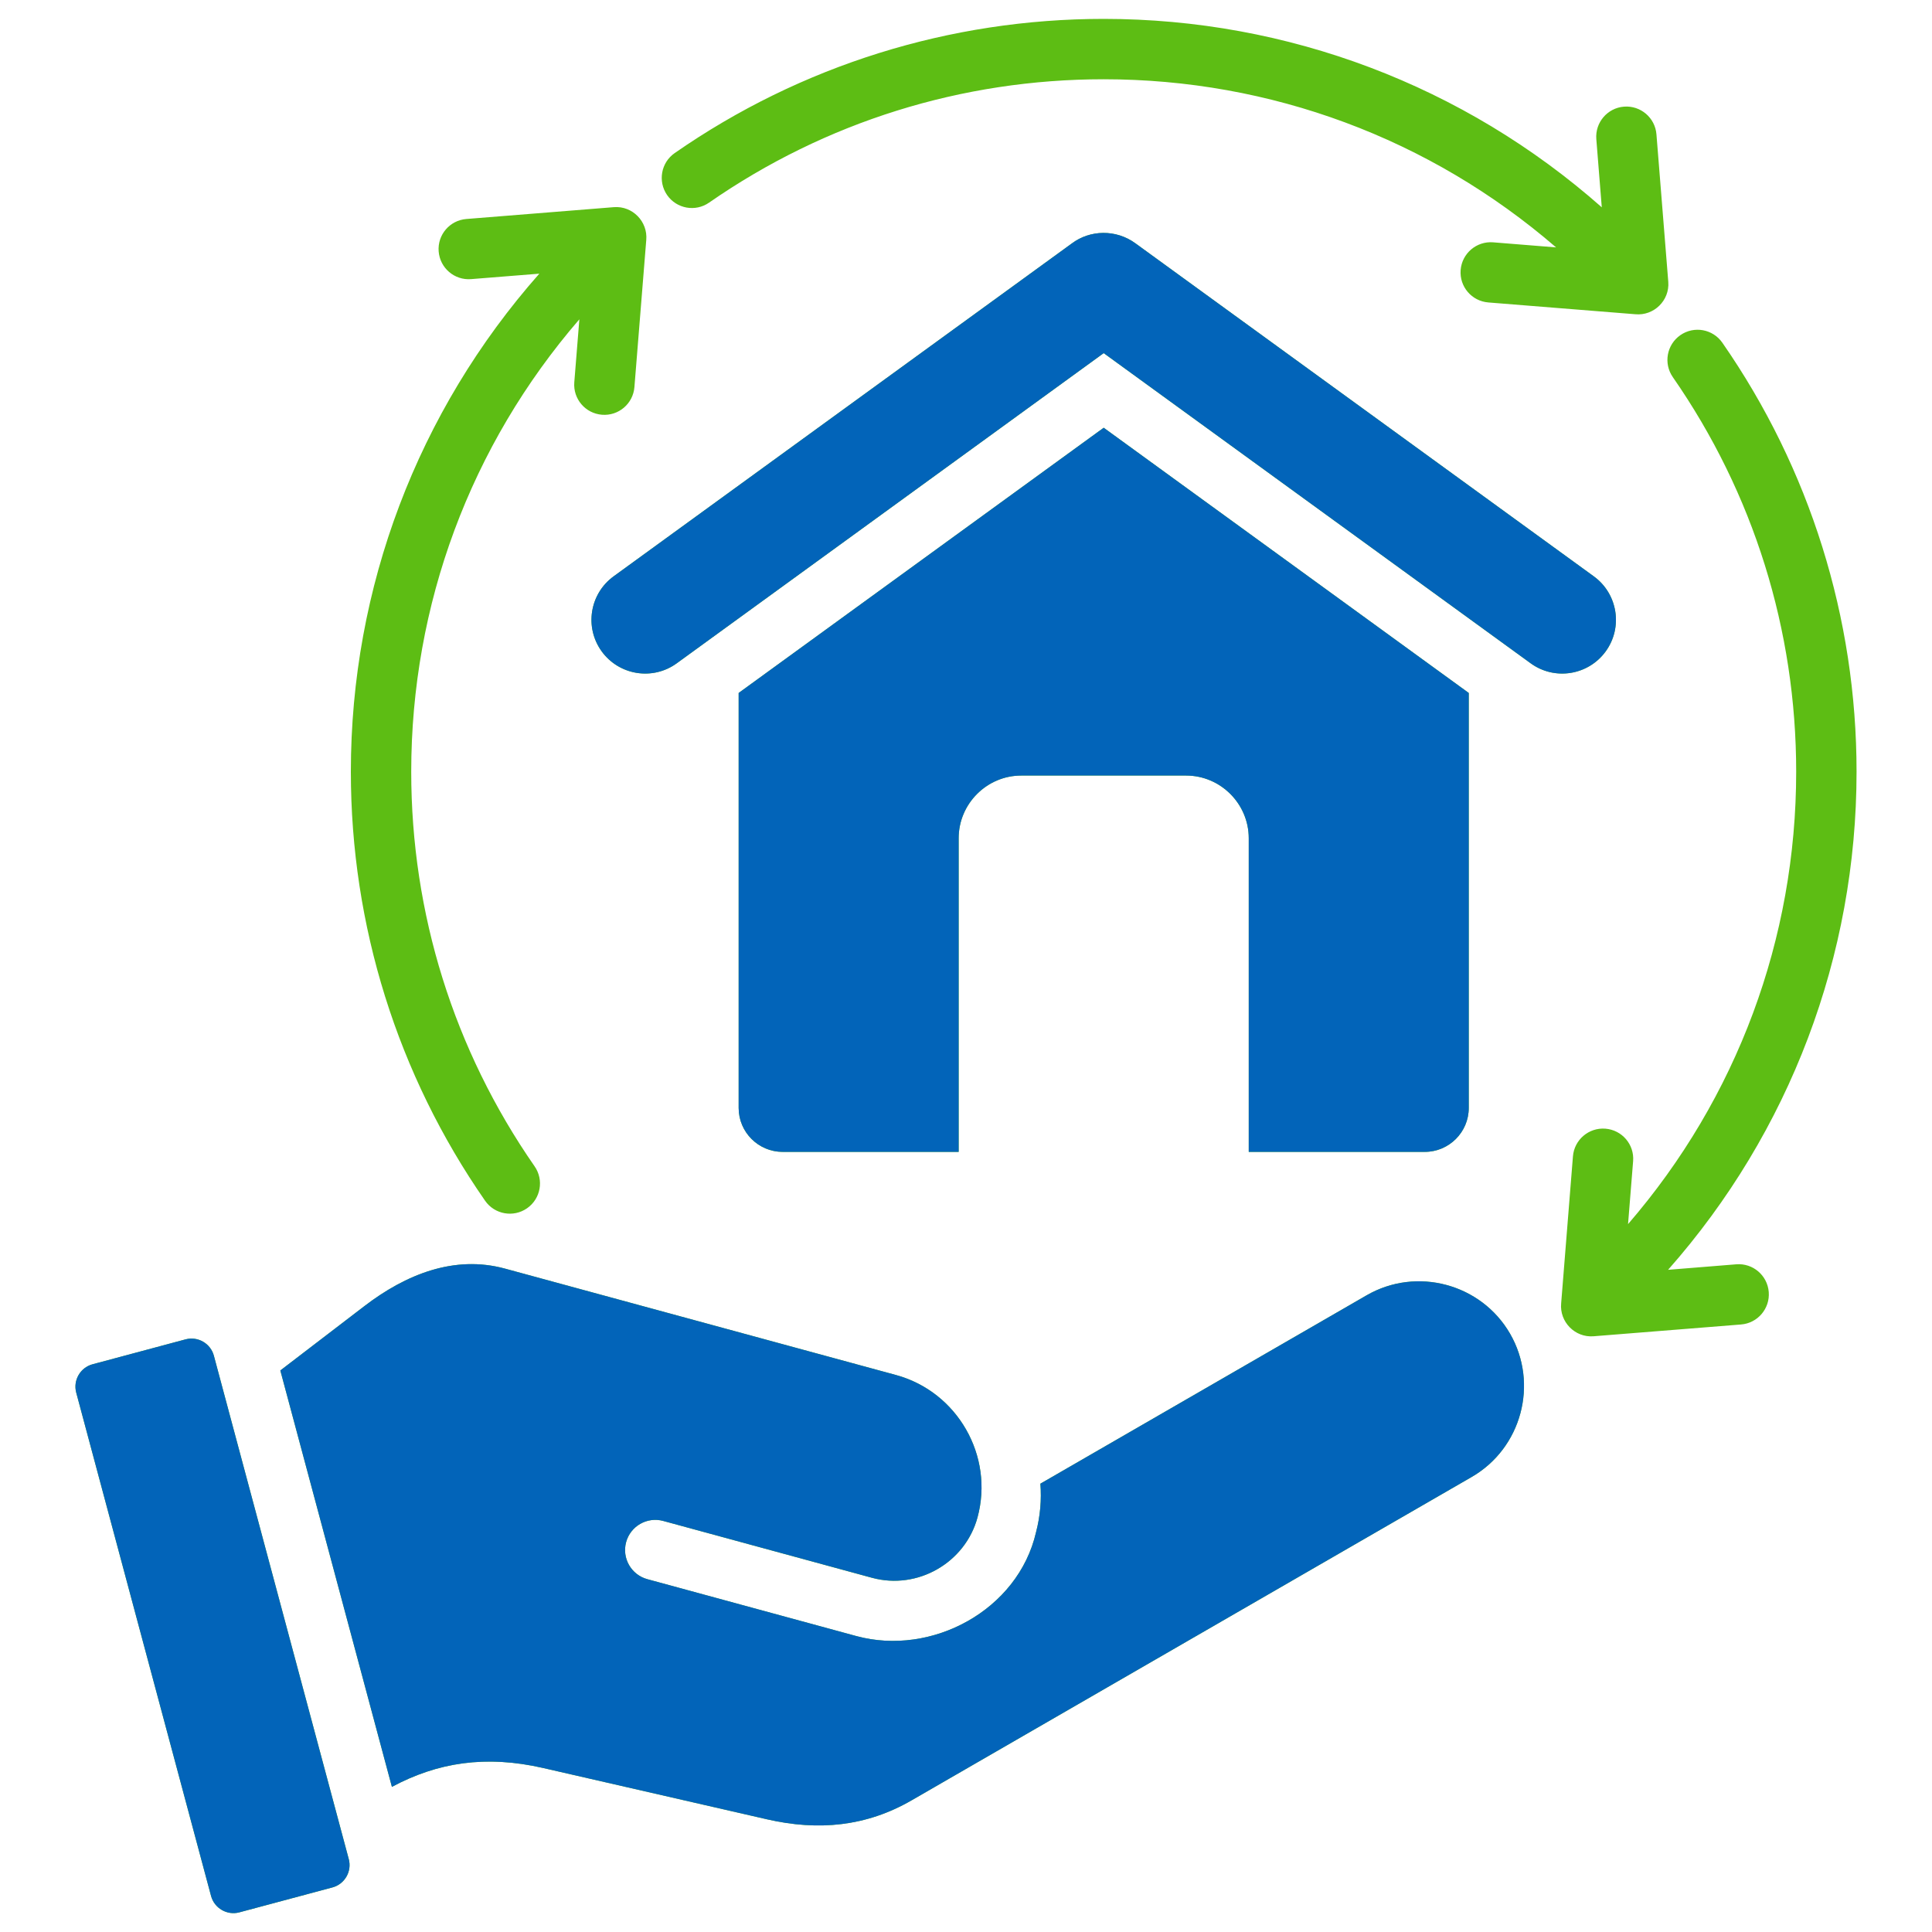
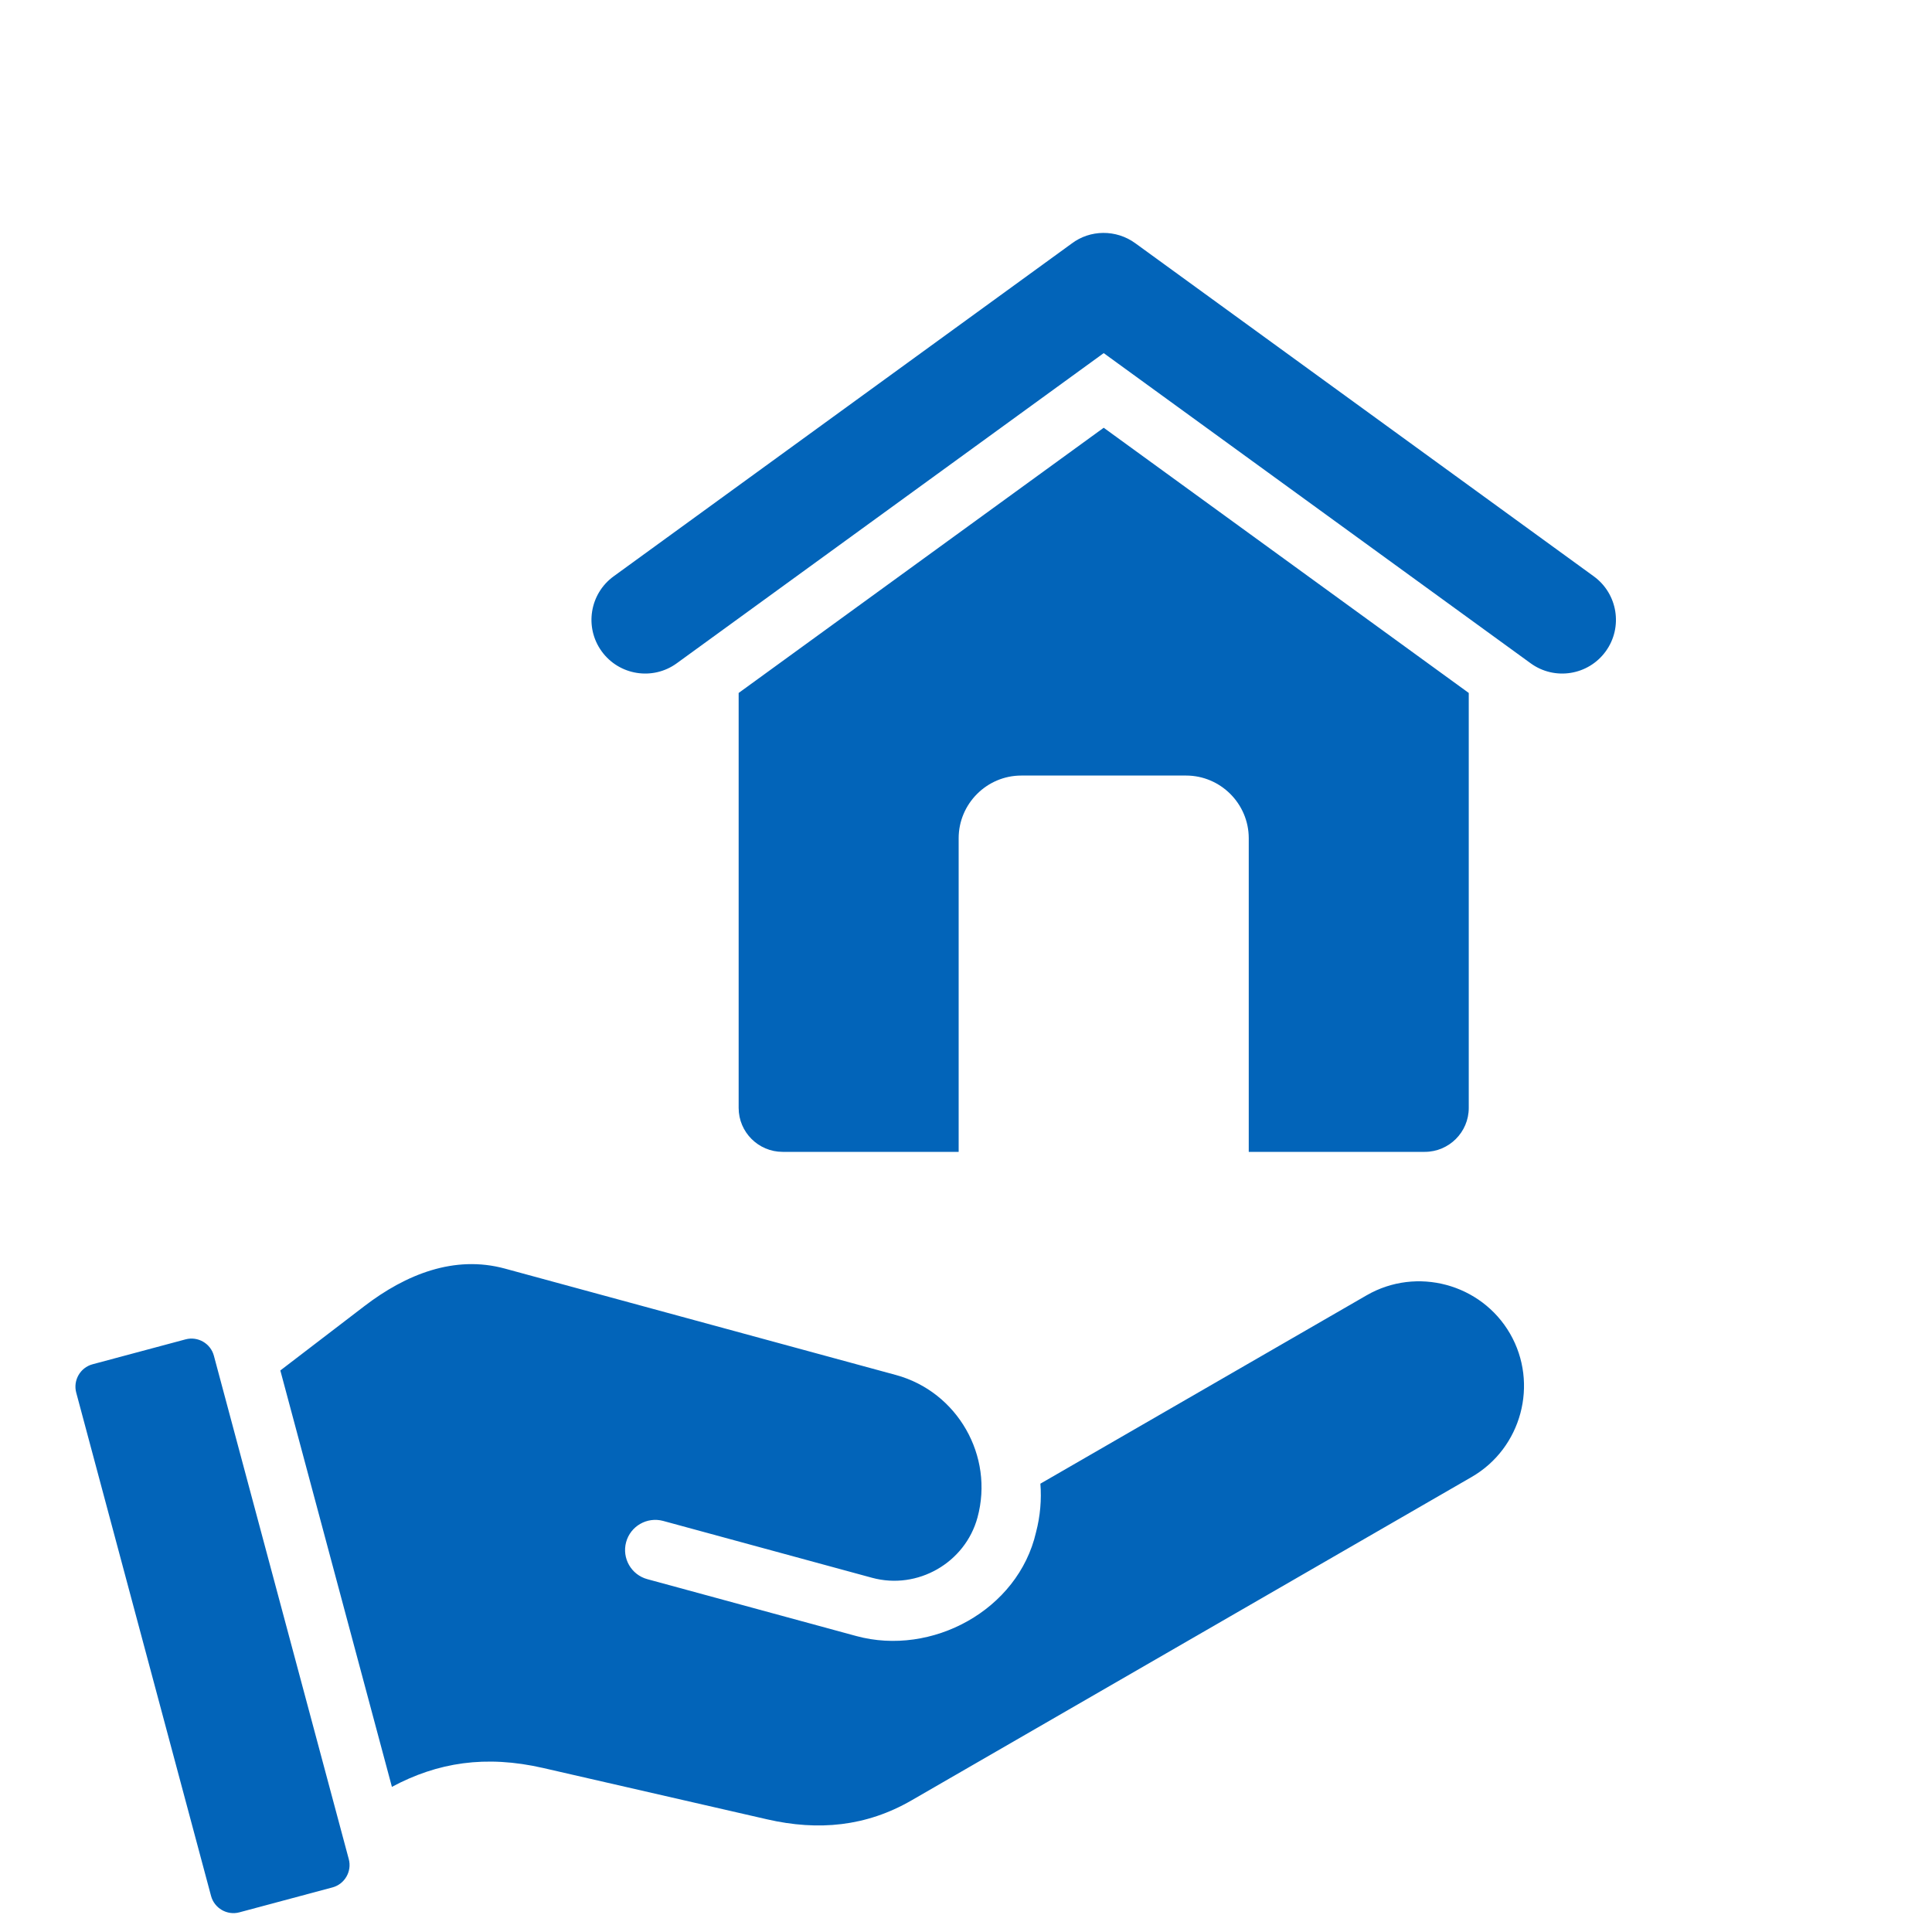
<svg xmlns="http://www.w3.org/2000/svg" width="40" height="40" viewBox="0 0 40 40" fill="none">
-   <path d="M31.264 27.613C31.861 28.648 31.503 29.983 30.468 30.58L18.872 37.275C17.934 37.817 16.941 37.91 15.885 37.668L11.248 36.605C10.053 36.331 9.058 36.49 8.114 36.995L5.804 28.374L7.544 27.042C8.404 26.383 9.408 25.98 10.454 26.265L18.55 28.468C19.824 28.815 20.584 30.145 20.238 31.418C19.983 32.355 18.998 32.923 18.054 32.667L13.73 31.489C13.397 31.399 13.053 31.596 12.963 31.929C12.873 32.262 13.07 32.605 13.403 32.696L17.727 33.873C19.291 34.298 21.079 33.337 21.45 31.723C21.538 31.387 21.566 31.047 21.54 30.718L28.296 26.817C29.331 26.22 30.666 26.578 31.264 27.613ZM35.949 26.176L34.536 26.29C37.057 23.436 38.438 19.786 38.438 15.978C38.438 12.797 37.474 9.708 35.659 7.095C35.462 6.812 35.073 6.742 34.79 6.939C34.507 7.136 34.437 7.525 34.634 7.808C36.307 10.217 37.188 13.046 37.188 15.978C37.188 19.432 35.964 22.731 33.707 25.344L33.812 24.039C33.839 23.695 33.582 23.395 33.238 23.368C32.894 23.341 32.593 23.598 32.566 23.942L32.322 26.985C32.286 27.367 32.607 27.697 32.993 27.666L36.046 27.422C36.39 27.395 36.647 27.094 36.62 26.75C36.593 26.406 36.293 26.149 35.949 26.176ZM10.043 24.86C10.24 25.143 10.629 25.213 10.912 25.016C11.195 24.819 11.265 24.43 11.068 24.147C9.395 21.738 8.514 18.91 8.514 15.978C8.514 12.523 9.738 9.224 11.995 6.611L11.89 7.916C11.863 8.26 12.12 8.56 12.464 8.587C12.808 8.614 13.108 8.357 13.135 8.014L13.38 4.97C13.415 4.588 13.095 4.258 12.709 4.289L9.656 4.534C9.312 4.561 9.055 4.861 9.082 5.205C9.109 5.549 9.409 5.806 9.753 5.779L11.166 5.666C8.645 8.519 7.264 12.169 7.264 15.978C7.264 19.159 8.228 22.247 10.043 24.86ZM4.428 28.069C4.36 27.814 4.096 27.662 3.842 27.73L1.916 28.246C1.662 28.314 1.51 28.578 1.578 28.832L4.37 39.255C4.439 39.509 4.702 39.661 4.956 39.593L6.883 39.077C7.137 39.009 7.289 38.745 7.221 38.491L4.428 28.069ZM33.245 13.486C33.605 12.988 33.494 12.293 32.997 11.932L23.504 5.035C23.108 4.747 22.569 4.754 22.187 5.043L12.705 11.932C12.208 12.293 12.097 12.988 12.457 13.486C12.818 13.983 13.514 14.095 14.011 13.733L22.851 7.311L31.691 13.733C32.188 14.095 32.884 13.983 33.245 13.486ZM29.499 23.849C30 23.849 30.409 23.44 30.409 22.939V14.347L22.851 8.856L15.293 14.347V22.939C15.293 23.44 15.702 23.849 16.203 23.849H19.848V17.355C19.848 16.641 20.431 16.057 21.145 16.057H24.557C25.27 16.057 25.854 16.641 25.854 17.355V23.849H29.499V23.849ZM14.681 4.195C17.09 2.522 19.919 1.641 22.851 1.641C26.305 1.641 29.604 2.865 32.217 5.122L30.913 5.017C30.569 4.99 30.268 5.247 30.241 5.591C30.214 5.935 30.471 6.235 30.815 6.262L33.858 6.506C34.241 6.542 34.57 6.222 34.54 5.836L34.295 2.782C34.268 2.438 33.967 2.181 33.623 2.208C33.28 2.235 33.023 2.536 33.05 2.88L33.163 4.292C30.31 1.772 26.659 0.391 22.851 0.391C19.67 0.391 16.581 1.354 13.969 3.169C13.685 3.366 13.616 3.755 13.812 4.039C14.009 4.322 14.398 4.392 14.681 4.195Z" fill="#5DBD14" />
  <path d="M31.264 27.612C31.861 28.647 31.503 29.983 30.468 30.58L18.872 37.275C17.934 37.817 16.941 37.91 15.885 37.668L11.248 36.605C10.053 36.331 9.058 36.489 8.114 36.995L5.804 28.374L7.544 27.042C8.404 26.383 9.408 25.98 10.454 26.265L18.55 28.468C19.824 28.815 20.584 30.145 20.238 31.418C19.983 32.355 18.998 32.923 18.054 32.666L13.73 31.489C13.397 31.399 13.053 31.596 12.963 31.929C12.873 32.262 13.07 32.605 13.403 32.695L17.727 33.872C19.291 34.298 21.079 33.337 21.45 31.723C21.538 31.386 21.566 31.047 21.54 30.718L28.296 26.817C29.331 26.22 30.666 26.578 31.264 27.612ZM4.428 28.068C4.36 27.814 4.096 27.662 3.842 27.73L1.916 28.246C1.662 28.314 1.51 28.578 1.578 28.832L4.37 39.255C4.439 39.509 4.702 39.661 4.956 39.593L6.883 39.077C7.137 39.009 7.289 38.745 7.221 38.491L4.428 28.068ZM33.245 13.485C33.605 12.988 33.494 12.293 32.997 11.932L23.504 5.035C23.108 4.747 22.569 4.753 22.187 5.043L12.705 11.932C12.208 12.293 12.097 12.988 12.457 13.485C12.818 13.983 13.514 14.094 14.011 13.733L22.851 7.311L31.691 13.733C32.188 14.094 32.884 13.983 33.245 13.485ZM29.499 23.848C30 23.848 30.409 23.44 30.409 22.939V14.347L22.851 8.856L15.293 14.347V22.939C15.293 23.44 15.702 23.848 16.203 23.848H19.848V17.355C19.848 16.641 20.431 16.057 21.145 16.057H24.557C25.27 16.057 25.854 16.641 25.854 17.355V23.848L29.499 23.848Z" fill="#0264B9" />
</svg>